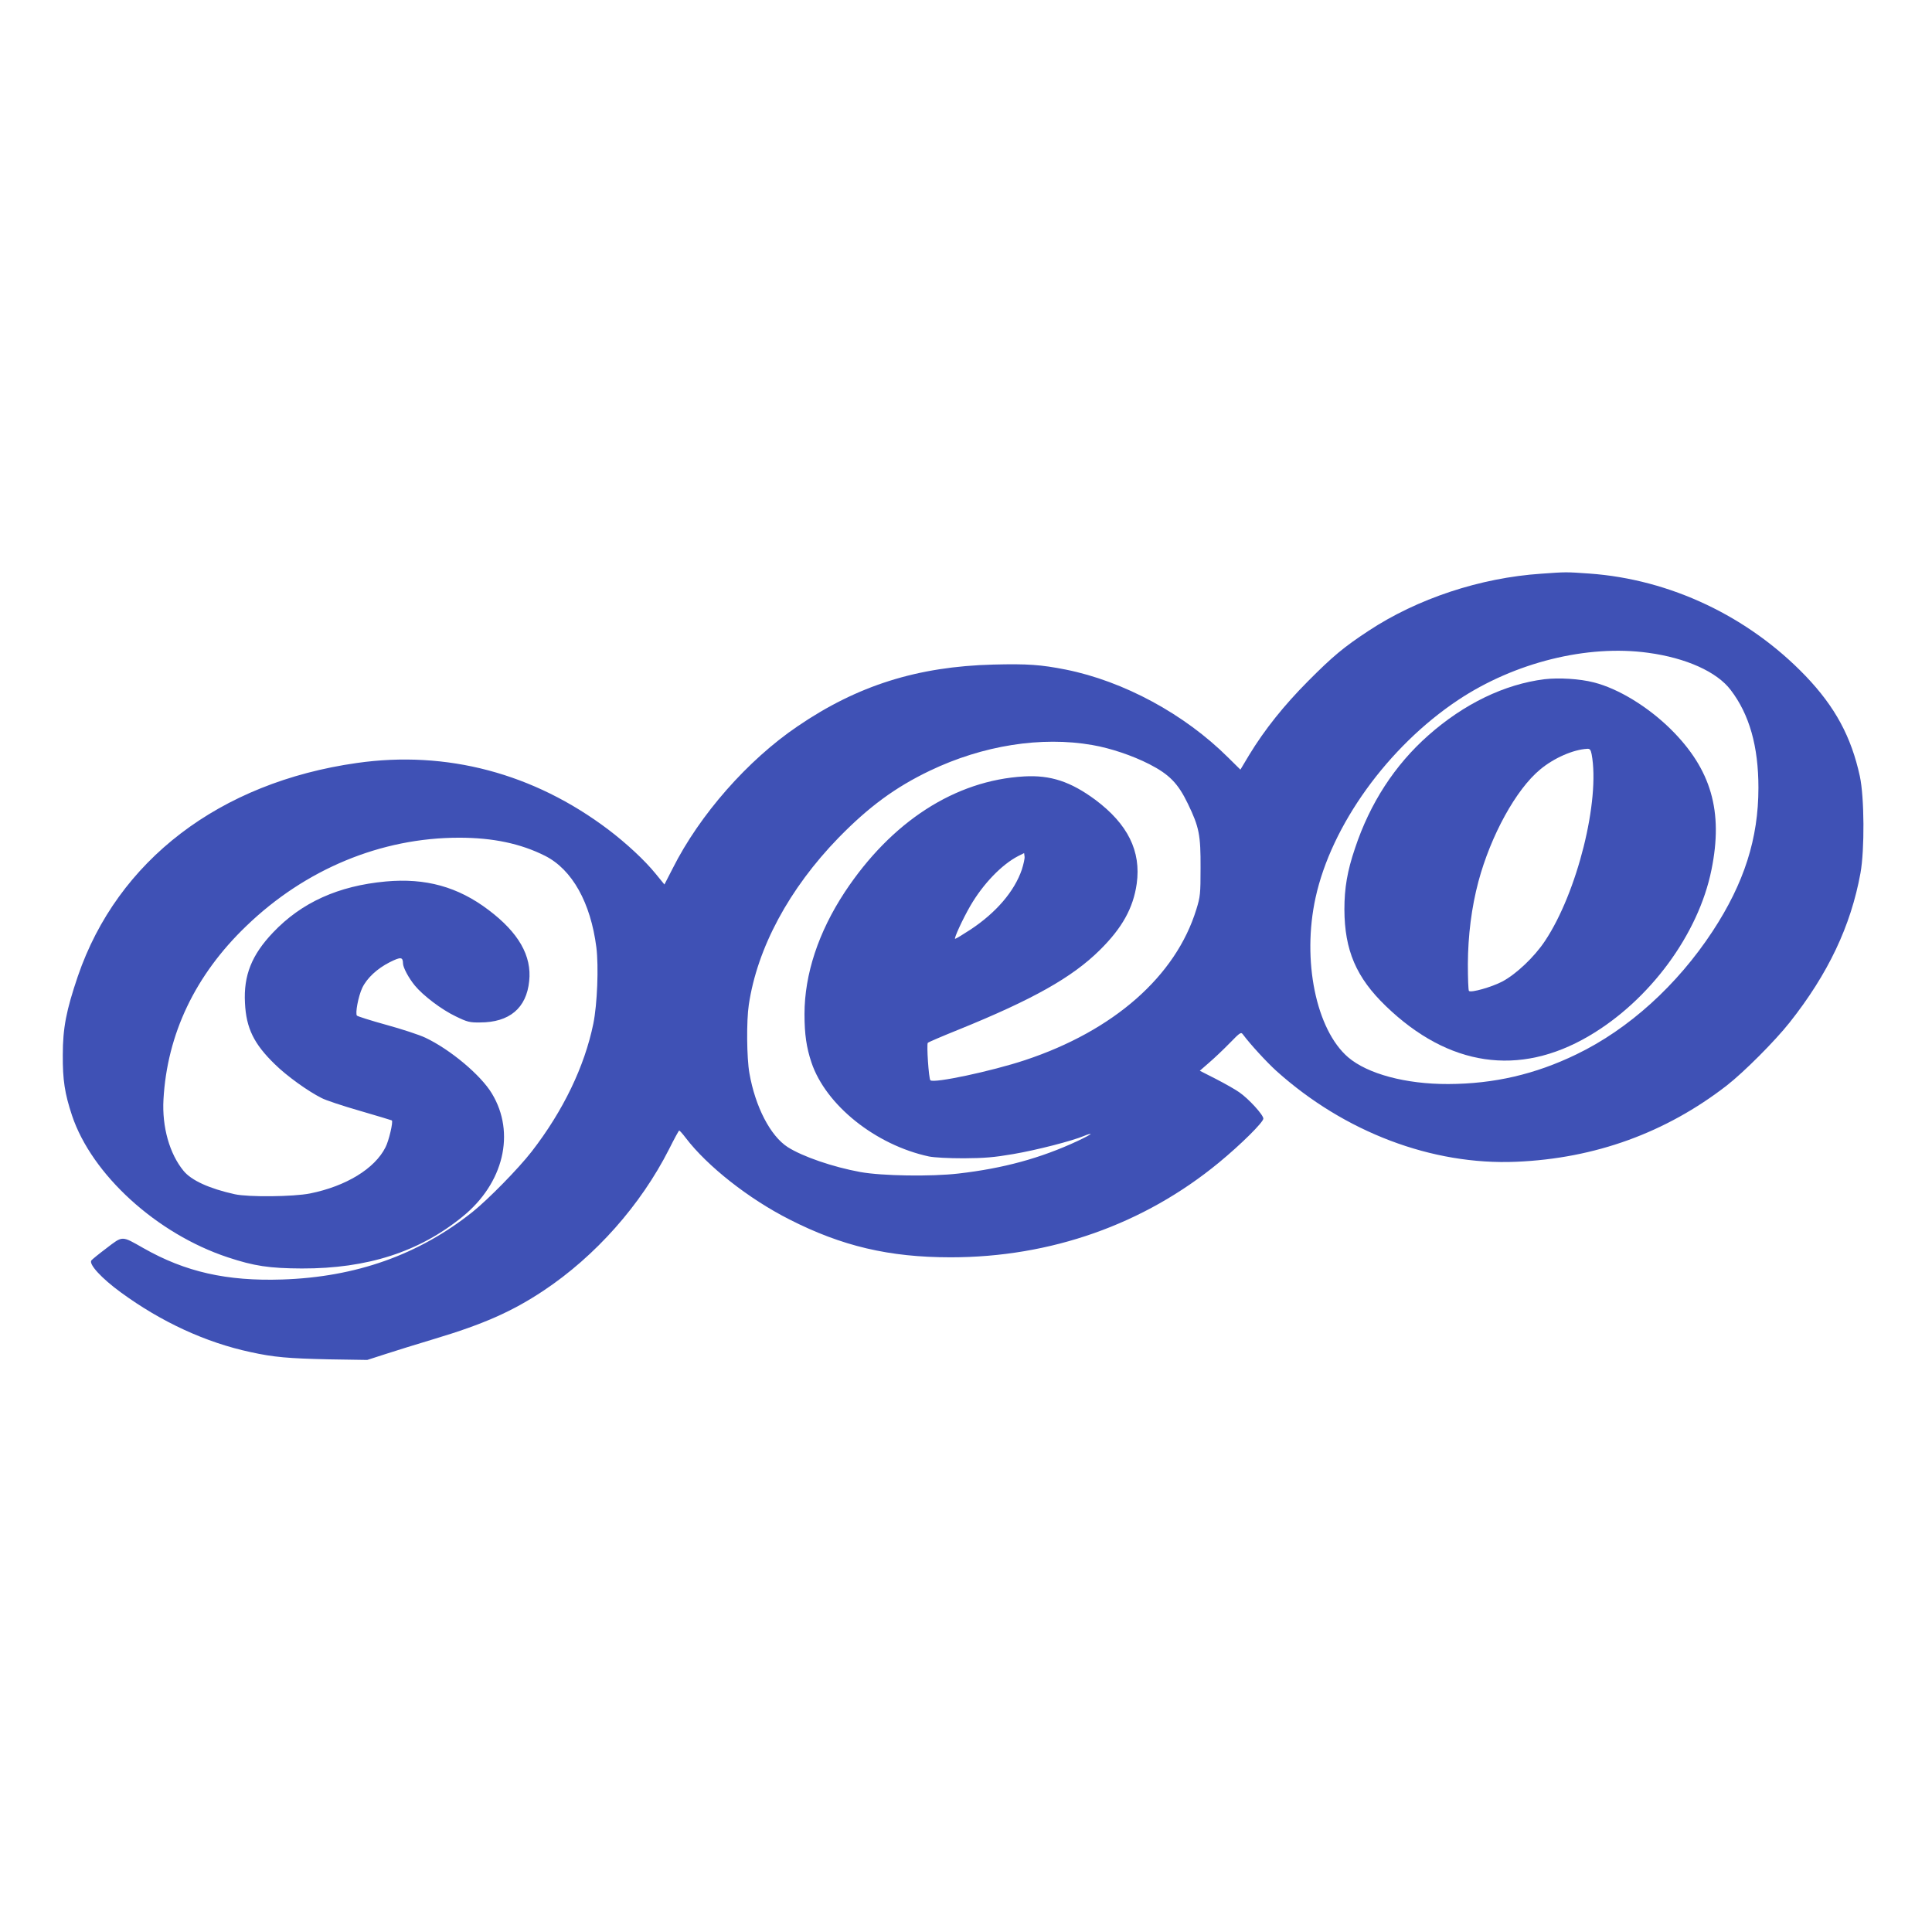
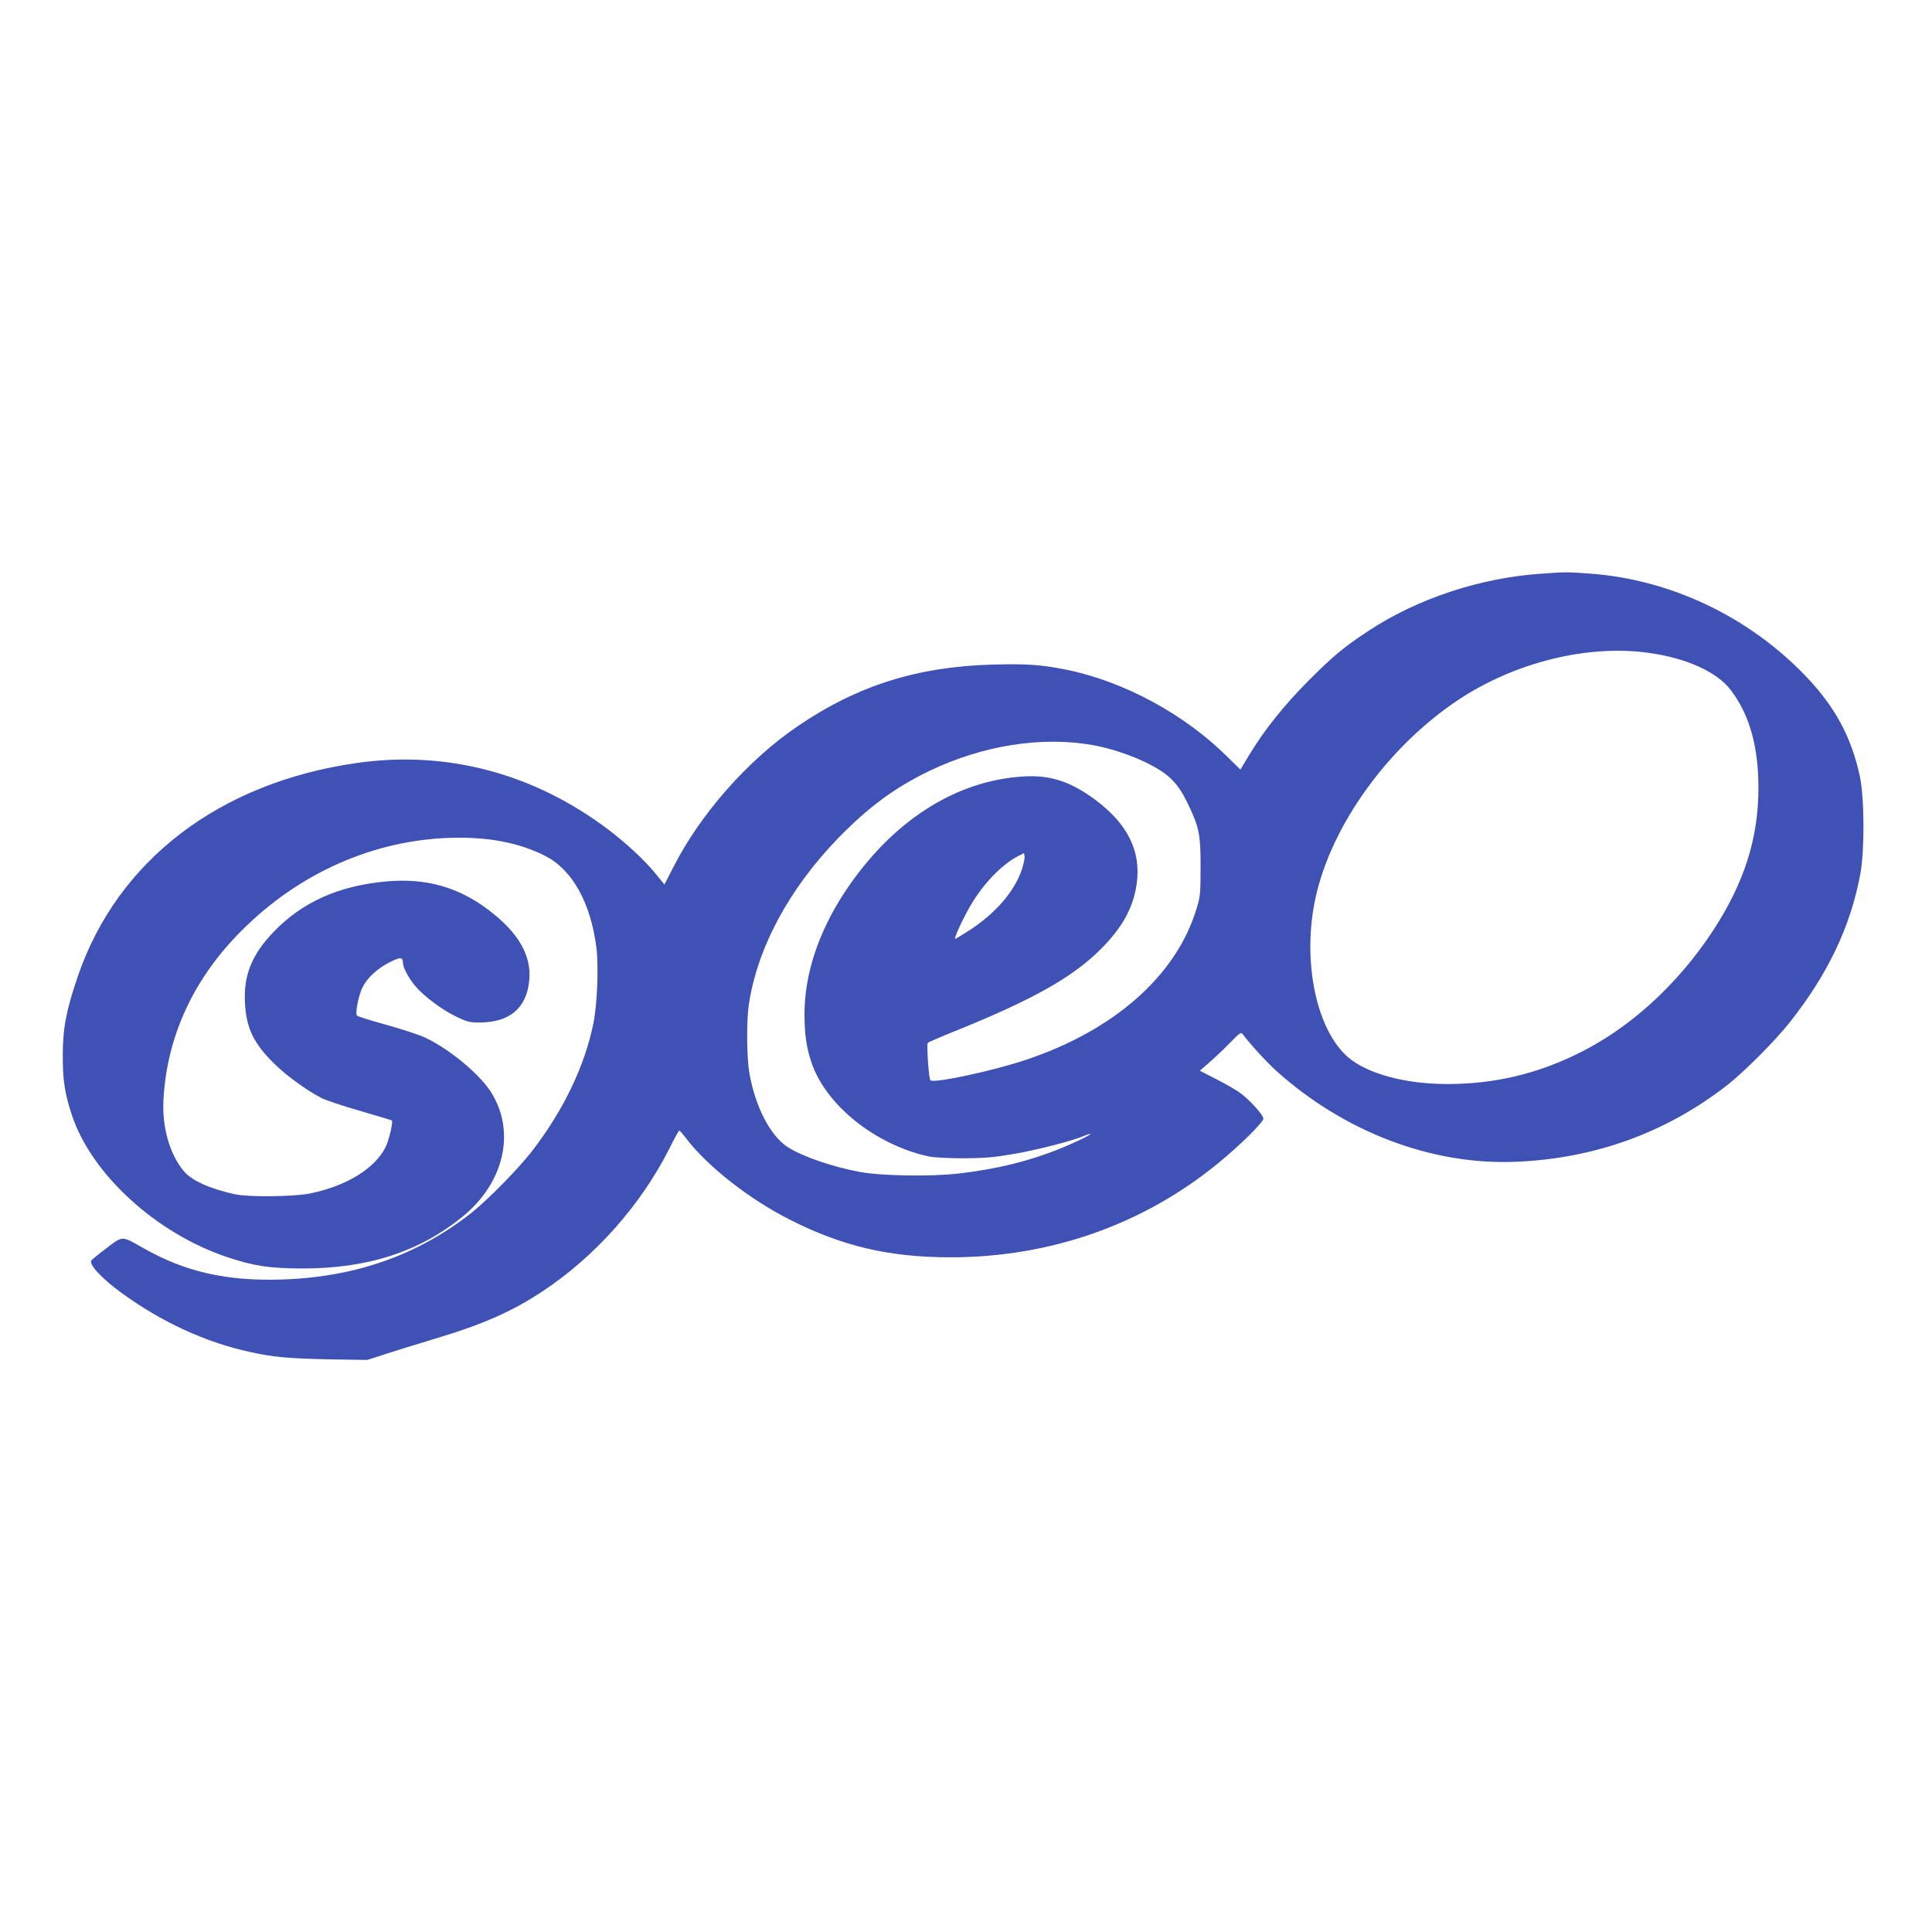
<svg xmlns="http://www.w3.org/2000/svg" version="1.0" width="1280pt" height="1280pt" viewBox="0 0 1280 1280" preserveAspectRatio="xMidYMid meet">
  <g transform="translate(0,1280) scale(0.1,-0.1)" fill="#3f51b5" stroke="none">
    <path d="M10210 8999 c-403 -27 -820 -165 -1144 -379 -164 -108 -236 -168 -401 -334 -158 -159 -287 -320 -389 -488 l-58 -97 -81 80 c-289 288 -692 506 -1077 583 -162 32 -252 39 -480 33 -500 -13 -899 -138 -1296 -409 -329 -223 -648 -585 -827 -941 l-55 -107 -58 71 c-73 90 -193 201 -314 293 -494 373 -1071 526 -1666 441 -909 -129 -1585 -645 -1848 -1412 -77 -227 -100 -343 -100 -523 -1 -166 13 -255 61 -400 131 -392 561 -784 1032 -940 175 -58 275 -73 491 -74 434 -1 778 110 1064 343 273 221 353 555 195 816 -73 122 -276 292 -441 370 -40 19 -156 57 -258 85 -102 28 -189 56 -195 61 -13 13 9 129 35 184 31 65 99 128 182 170 74 37 87 35 88 -8 0 -26 37 -96 78 -146 54 -66 177 -160 272 -205 76 -37 92 -41 160 -40 195 0 308 95 326 274 18 167 -70 321 -269 471 -203 154 -418 213 -681 189 -315 -29 -558 -139 -747 -338 -141 -148 -196 -284 -186 -467 8 -167 59 -271 198 -406 77 -76 218 -178 310 -224 26 -14 140 -52 255 -85 114 -33 209 -62 210 -63 10 -9 -20 -136 -42 -178 -71 -142 -262 -258 -500 -306 -111 -22 -408 -25 -499 -5 -167 37 -287 91 -339 155 -93 113 -143 291 -133 472 24 433 210 825 549 1150 391 377 893 585 1410 585 224 0 408 -39 569 -120 180 -91 302 -310 340 -606 16 -128 6 -378 -20 -506 -58 -283 -199 -577 -409 -848 -88 -113 -286 -315 -392 -400 -357 -284 -772 -431 -1260 -447 -368 -12 -642 50 -920 208 -146 83 -135 83 -245 -1 -52 -39 -97 -76 -100 -81 -17 -26 69 -119 195 -211 269 -197 565 -333 860 -396 154 -34 251 -42 519 -48 l254 -4 121 39 c67 22 213 67 326 101 320 96 512 180 721 319 344 229 644 567 832 938 34 68 64 123 67 123 3 0 23 -22 44 -50 142 -186 417 -403 686 -539 347 -177 661 -251 1068 -251 663 0 1280 218 1777 627 147 121 295 268 295 292 0 25 -98 132 -159 174 -25 18 -94 57 -154 88 l-108 55 62 54 c35 30 96 88 137 130 70 72 74 74 88 55 46 -62 156 -182 220 -240 452 -406 1032 -626 1590 -602 521 22 990 192 1394 505 114 89 318 293 417 418 254 321 405 638 469 989 28 154 26 503 -4 642 -57 262 -164 460 -359 664 -379 395 -897 641 -1433 679 -157 11 -152 11 -320 -1z m710 -524 c251 -34 455 -126 546 -246 124 -162 184 -373 184 -648 0 -336 -94 -631 -303 -950 -235 -358 -556 -649 -902 -816 -274 -133 -548 -196 -850 -197 -281 -1 -534 67 -663 177 -213 183 -307 644 -216 1058 105 480 480 1000 944 1309 374 249 856 369 1260 313z m-3683 -611 c121 -21 264 -69 378 -127 132 -68 190 -127 255 -262 75 -155 85 -207 84 -425 0 -173 -2 -191 -28 -275 -136 -442 -547 -804 -1136 -999 -220 -73 -605 -155 -626 -133 -11 11 -26 239 -17 248 5 5 96 44 203 87 493 200 753 346 936 527 149 147 222 279 245 440 30 216 -59 395 -274 556 -164 121 -297 165 -472 155 -457 -26 -879 -299 -1188 -766 -175 -266 -267 -545 -267 -809 0 -133 13 -222 46 -320 95 -283 425 -547 779 -623 36 -7 128 -12 230 -12 138 1 200 6 328 28 153 26 391 87 471 121 21 9 40 14 42 12 2 -2 -37 -23 -88 -47 -245 -114 -492 -181 -788 -215 -182 -21 -506 -16 -650 10 -181 33 -382 102 -481 165 -115 74 -215 267 -254 490 -18 100 -20 348 -4 453 56 377 267 769 594 1106 200 205 376 335 606 445 351 168 739 229 1076 170z m-467 -825 c-49 -144 -170 -285 -339 -397 -52 -34 -98 -62 -103 -62 -10 0 50 131 101 219 85 146 208 273 316 329 l40 20 3 -23 c2 -12 -7 -51 -18 -86z" />
-     <path d="M10233 8300 c-265 -33 -534 -163 -770 -372 -222 -196 -387 -450 -486 -749 -51 -150 -70 -263 -70 -404 1 -271 78 -451 275 -641 415 -400 881 -469 1343 -199 404 236 728 675 814 1103 79 387 -2 665 -269 930 -152 150 -348 270 -511 311 -93 24 -231 32 -326 21z m312 -497 c57 -305 -95 -916 -309 -1237 -71 -107 -191 -220 -283 -269 -71 -37 -208 -76 -221 -62 -4 4 -7 84 -7 178 1 189 24 374 70 547 82 305 249 610 409 742 91 76 219 132 312 137 17 1 23 -6 29 -36z" />
  </g>
</svg>